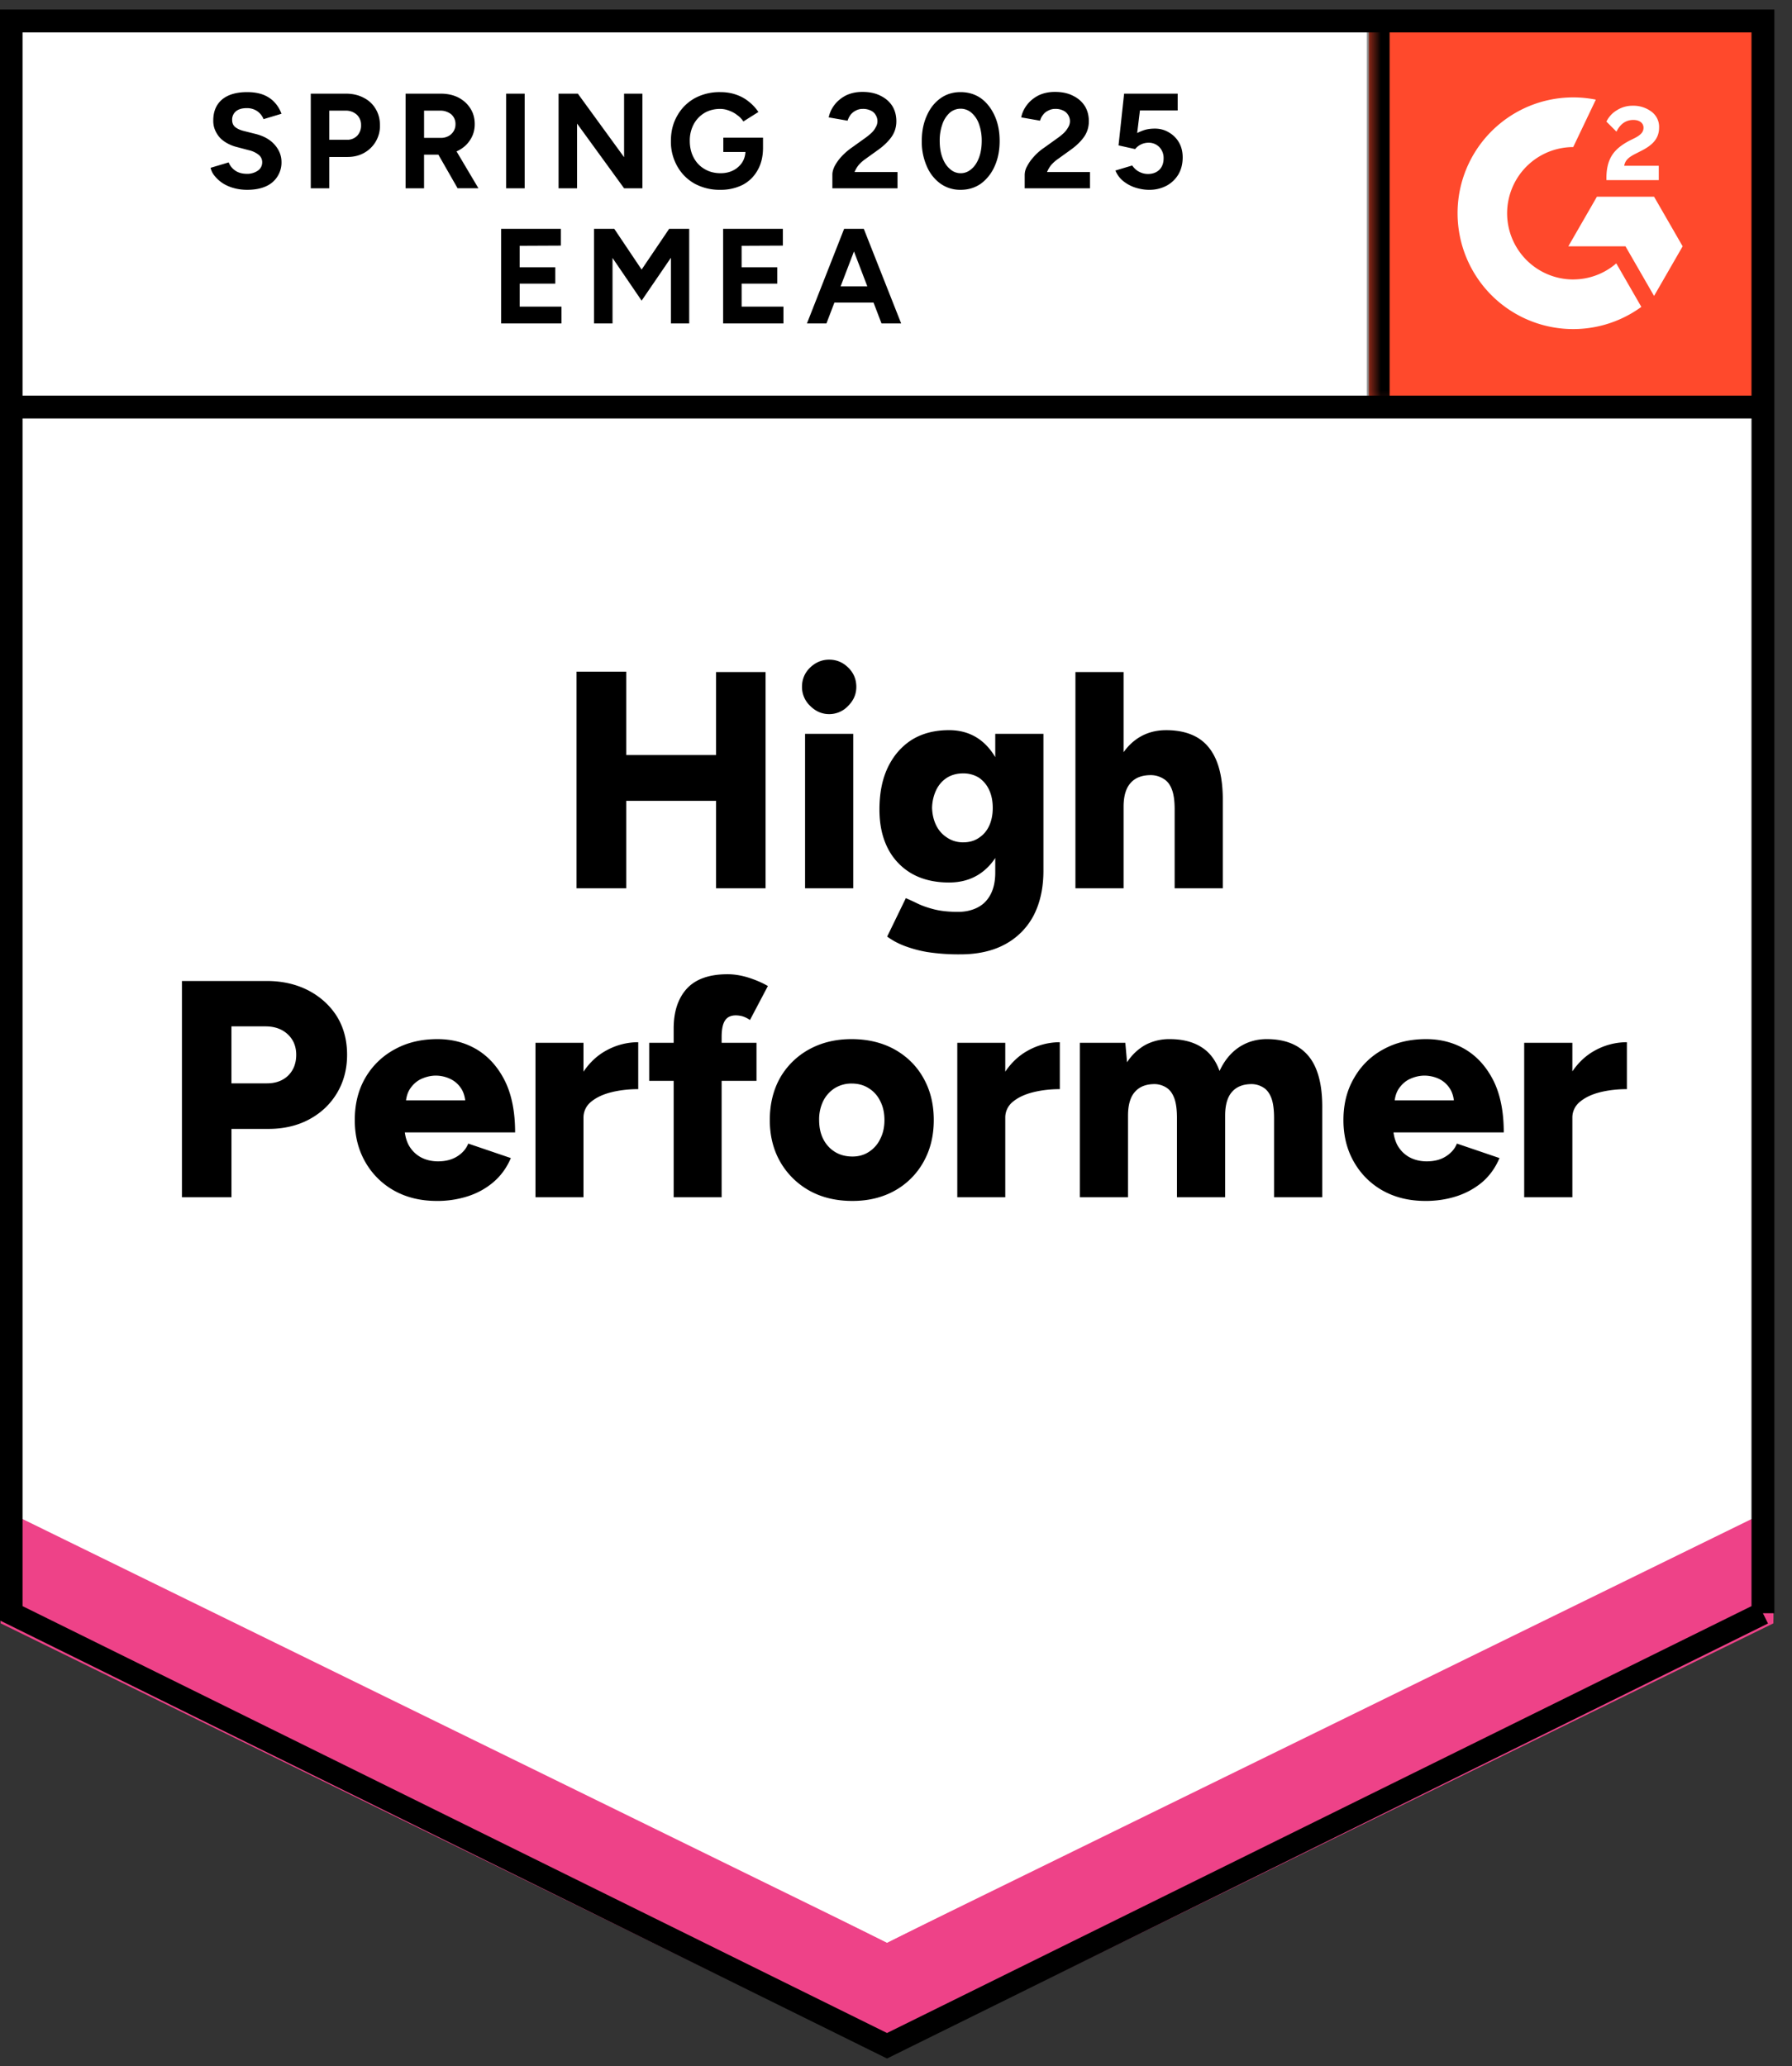
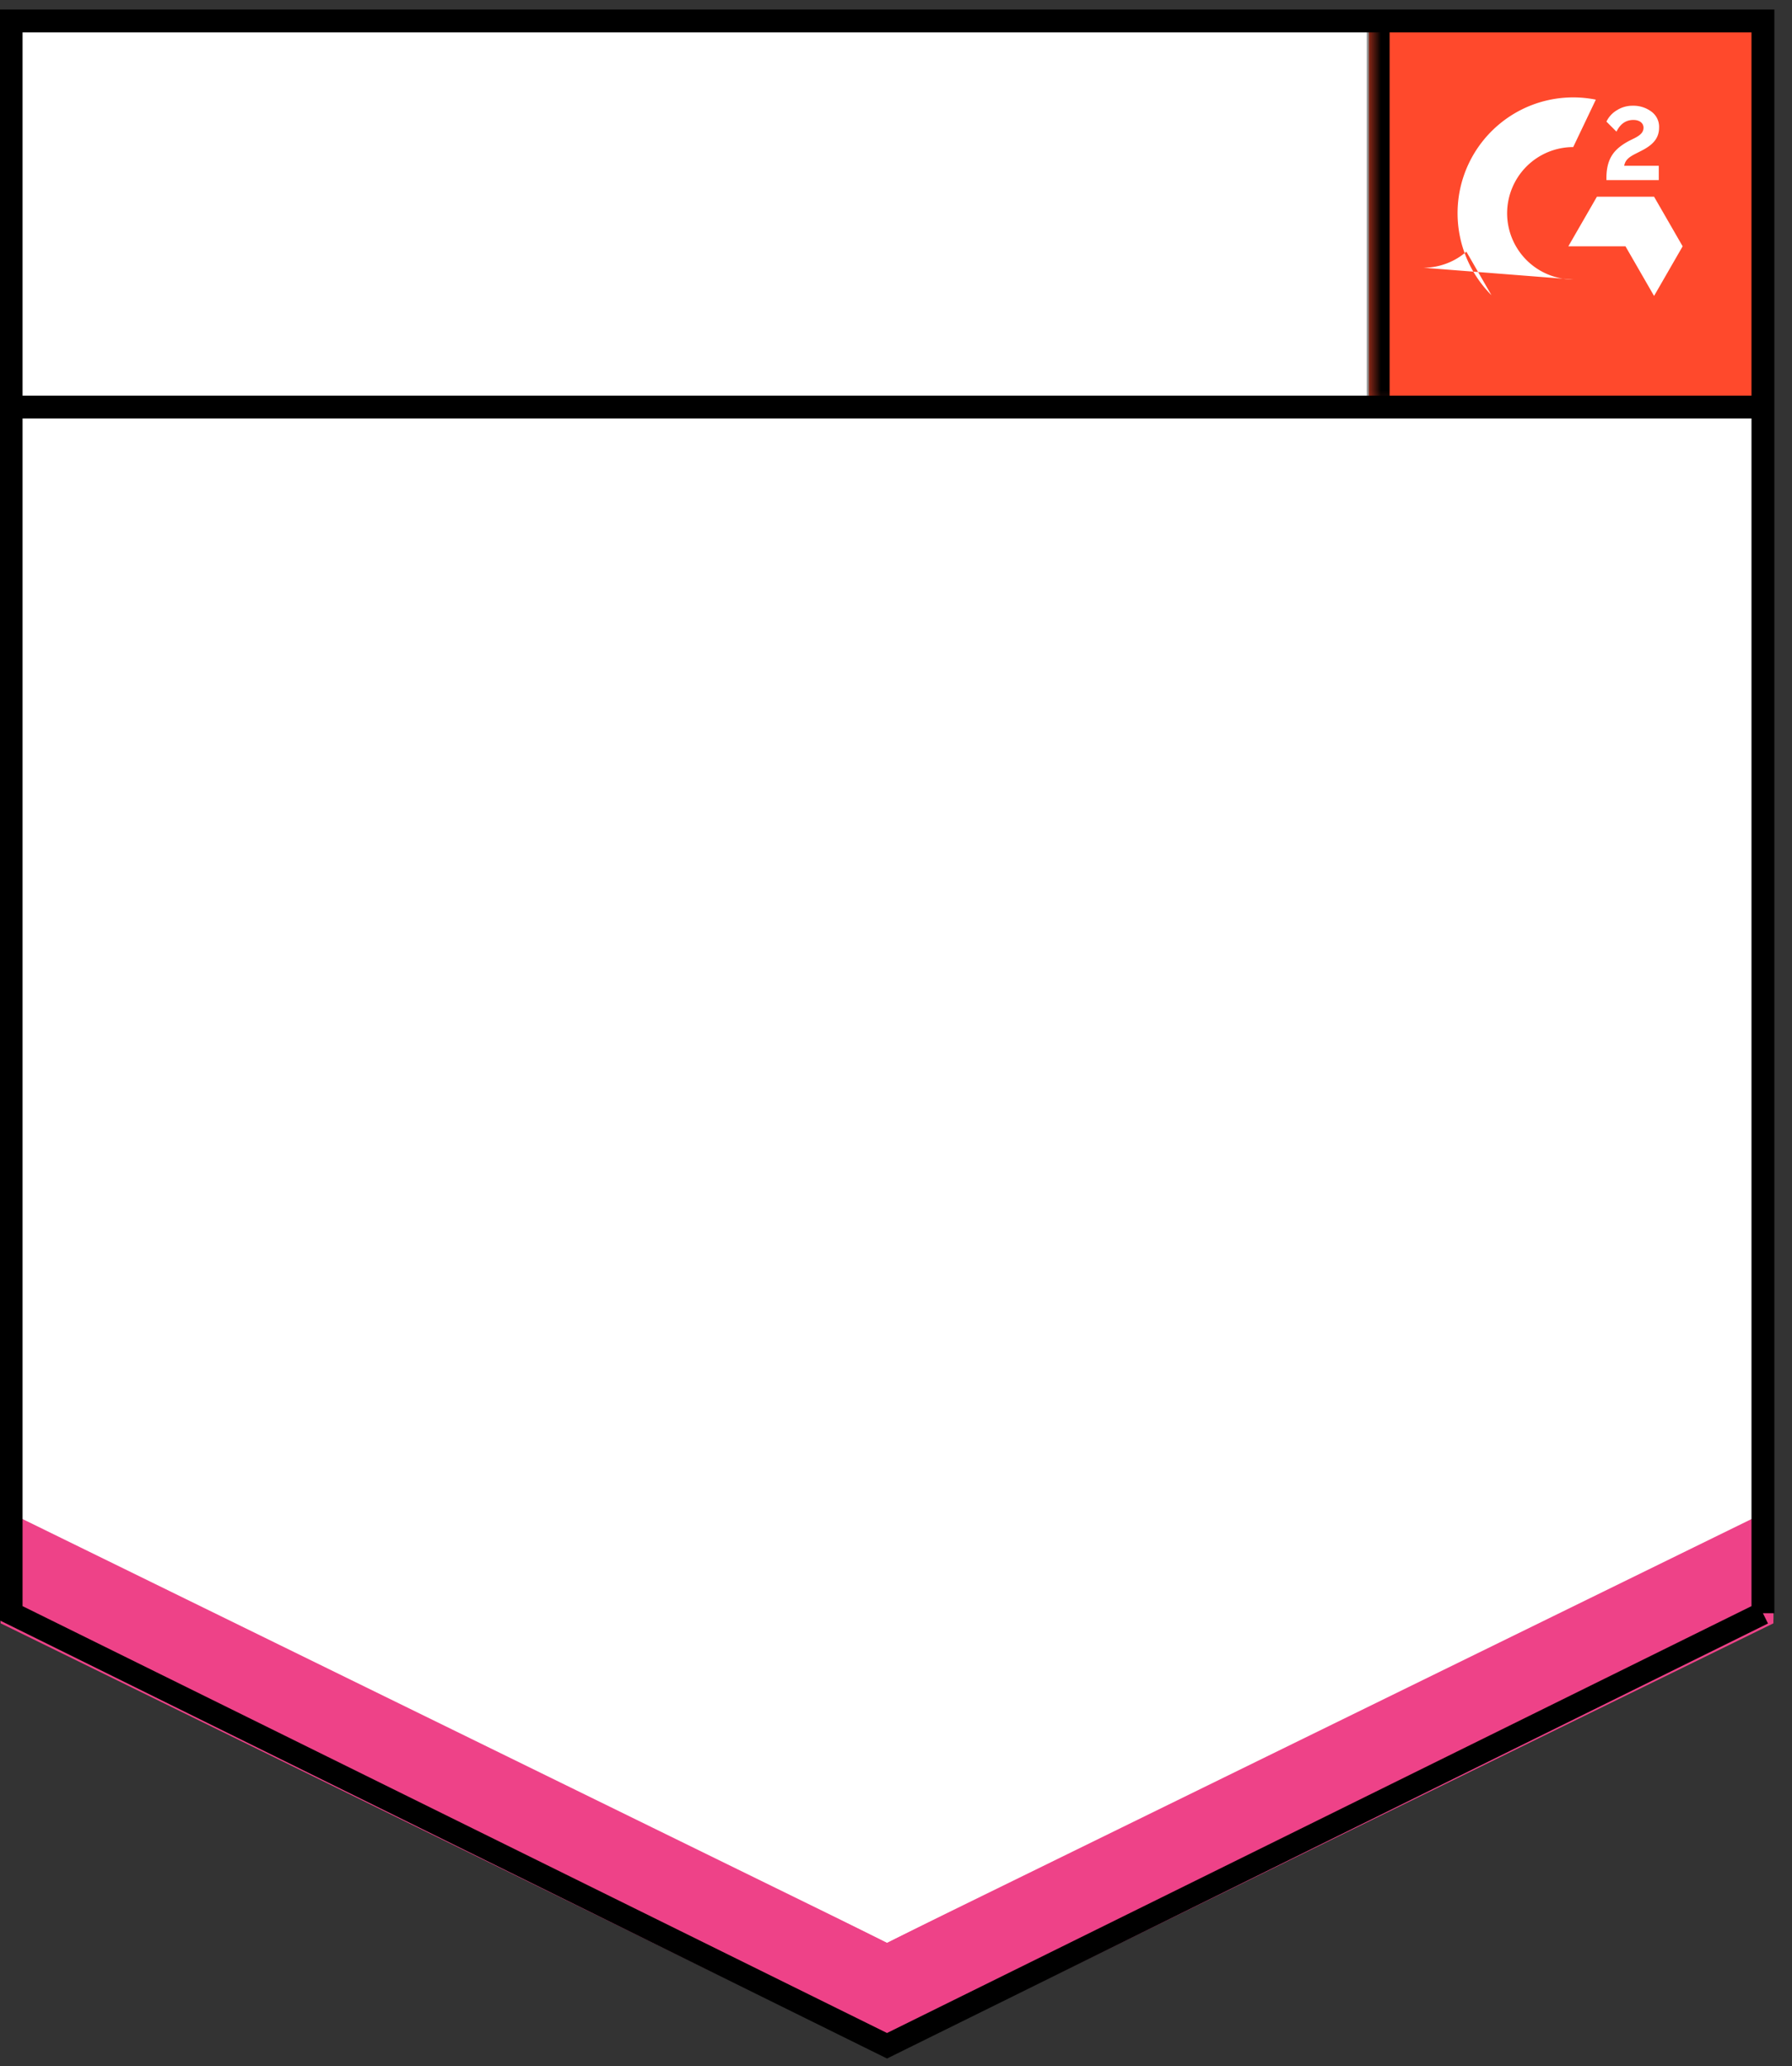
<svg xmlns="http://www.w3.org/2000/svg" width="85" height="98" fill="none">
  <rect width="100%" height="100%" fill="#333333" stroke="none" />
  <g clip-path="url(#a)">
    <path fill="#fff" d="m.031 76.822 42.043 20.76 42.043-20.76V.497H.031v76.325Z" />
    <path fill="#fff" d="m.031 76.822 42.043 20.76 42.043-20.76V.497H.031v76.325Z" />
    <g>
-       <path fill="#000" d="M11.725 9.003c-.226 0-.436-.028-.63-.082a1.906 1.906 0 0 1-.53-.23 1.694 1.694 0 0 1-.376-.338.9.9 0 0 1-.2-.394l.858-.257a.825.825 0 0 0 .293.376c.14.104.317.159.53.165a.896.896 0 0 0 .557-.147.472.472 0 0 0 .21-.394.443.443 0 0 0-.164-.357 1.143 1.143 0 0 0-.466-.22l-.585-.155a1.825 1.825 0 0 1-.576-.257 1.156 1.156 0 0 1-.384-.421 1.112 1.112 0 0 1-.146-.577c0-.428.14-.76.42-.998.281-.232.677-.348 1.189-.348.286 0 .536.04.75.119.219.085.398.204.539.357.146.152.259.336.338.55l-.85.256a.856.856 0 0 0-.284-.367.851.851 0 0 0-.52-.155c-.214 0-.381.049-.503.146a.509.509 0 0 0-.183.422c0 .14.049.25.146.33.098.079.229.14.393.182l.585.147c.384.098.683.269.896.513.213.244.32.516.32.815a1.226 1.226 0 0 1-.74 1.154c-.244.11-.54.165-.887.165Zm3.016-.073V4.442h1.663c.317 0 .598.064.841.192.244.122.433.296.567.522.14.226.21.486.21.779a1.453 1.453 0 0 1-.74 1.31c-.232.134-.5.2-.805.2h-.859V8.93h-.877Zm.877-2.3h.841a.656.656 0 0 0 .485-.192.701.701 0 0 0 .183-.503.654.654 0 0 0-.202-.495.768.768 0 0 0-.539-.192h-.768V6.63Zm3.62 2.3V4.442H20.9c.317 0 .597.06.841.183.244.128.433.3.567.513.14.214.21.464.21.75 0 .282-.073.532-.22.752-.14.22-.335.39-.584.513a1.852 1.852 0 0 1-.841.183h-.759V8.93h-.877Zm2.468 0-1.033-1.805.667-.476 1.353 2.28h-.988Zm-1.59-2.39h.794a.75.75 0 0 0 .357-.083.626.626 0 0 0 .338-.568.604.604 0 0 0-.201-.467.818.818 0 0 0-.54-.174h-.749v1.291Zm3.893 2.39V4.442h.877V8.93h-.877Zm2.486 0V4.442h.914l2.193 3.013V4.442h.869V8.93h-.869l-2.23-3.069V8.93h-.877Zm7.668.073a2.47 2.47 0 0 1-1.216-.293 2.137 2.137 0 0 1-.822-.824 2.355 2.355 0 0 1-.302-1.2c0-.452.1-.852.302-1.2.195-.348.469-.623.822-.824a2.47 2.47 0 0 1 1.216-.293c.274 0 .524.04.75.119.231.079.435.192.612.338.177.14.326.303.448.486l-.713.449a1.058 1.058 0 0 0-.293-.303 1.308 1.308 0 0 0-.384-.21 1.144 1.144 0 0 0-.42-.083c-.28 0-.53.064-.75.193-.219.134-.39.314-.511.54a1.635 1.635 0 0 0-.183.788c0 .293.06.555.183.787.122.232.292.413.511.54.22.135.476.202.768.202.226 0 .427-.046.604-.137a1.09 1.09 0 0 0 .42-.376c.104-.164.155-.354.155-.567l.832-.129c0 .422-.088.782-.265 1.081-.17.3-.408.528-.713.687a2.316 2.316 0 0 1-1.051.229Zm.146-1.795V6.53h1.883v.54l-.475.138h-1.408Zm5.173 1.722v-.65c0-.123.037-.257.11-.404.08-.152.186-.302.32-.448a2.97 2.97 0 0 1 .484-.422l.677-.485c.091-.067.18-.14.265-.22a.927.927 0 0 0 .2-.266.547.547 0 0 0 0-.577.482.482 0 0 0-.228-.21.811.811 0 0 0-.384-.083.677.677 0 0 0-.338.083.719.719 0 0 0-.246.201.969.969 0 0 0-.138.275l-.895-.156c.042-.213.134-.412.274-.595s.323-.333.548-.449c.232-.11.49-.165.777-.165.335 0 .622.061.86.184.237.116.423.277.557.485.128.208.192.449.192.724 0 .274-.076.522-.229.741-.152.214-.36.416-.621.605l-.613.44c-.122.085-.228.18-.32.283a1.278 1.278 0 0 0-.2.34h2.038v.769h-3.09Zm6.087.073a1.61 1.61 0 0 1-.96-.293 1.953 1.953 0 0 1-.648-.824 2.867 2.867 0 0 1-.238-1.2c0-.452.08-.852.238-1.2.152-.348.369-.623.649-.824.274-.196.59-.293.95-.293.366 0 .689.097.97.293.273.201.49.476.648.824.159.348.238.748.238 1.2 0 .452-.08.852-.238 1.2a2.053 2.053 0 0 1-.649.824c-.28.195-.6.293-.96.293Zm0-.788c.19 0 .36-.067.512-.201.153-.128.271-.309.357-.54.085-.227.128-.49.128-.788a2.3 2.3 0 0 0-.128-.797 1.252 1.252 0 0 0-.357-.54.786.786 0 0 0-1.033 0 1.296 1.296 0 0 0-.347.54 2.3 2.3 0 0 0-.128.797c0 .299.043.561.128.787.085.232.204.413.357.54a.733.733 0 0 0 .511.202Zm3.035.715v-.65a.86.86 0 0 1 .119-.404c.079-.152.185-.302.32-.448a2.53 2.53 0 0 1 .484-.422l.676-.485c.092-.067.18-.14.265-.22.08-.08.147-.168.201-.266a.548.548 0 0 0 0-.577.545.545 0 0 0-.228-.21.812.812 0 0 0-.384-.083.677.677 0 0 0-.338.083.62.62 0 0 0-.247.201.726.726 0 0 0-.137.275l-.896-.156c.043-.213.134-.412.275-.595.14-.183.322-.333.548-.449.231-.11.49-.165.777-.165.335 0 .621.061.859.184.238.116.423.277.557.485.128.208.192.449.192.724 0 .274-.076.522-.228.741-.152.214-.36.416-.622.605l-.612.44c-.122.085-.228.18-.32.283a1.275 1.275 0 0 0-.2.34h2.037v.769h-3.098Zm5.895.073c-.201 0-.411-.034-.63-.1a1.792 1.792 0 0 1-.576-.303 1.215 1.215 0 0 1-.384-.513l.795-.238c.097.14.21.241.338.302.128.067.265.1.411.1.22 0 .4-.066.54-.2.134-.135.2-.315.2-.541a.739.739 0 0 0-.2-.531.7.7 0 0 0-.53-.21.817.817 0 0 0-.621.302l-.787-.175.265-2.454h2.54v.797h-1.79L53.94 6.31c.116-.06.244-.113.384-.155.14-.037.293-.055.457-.055.244 0 .467.06.668.183.2.116.36.275.475.476.116.201.174.437.174.705 0 .306-.067.574-.202.806-.14.232-.329.412-.566.54a1.726 1.726 0 0 1-.832.193ZM23.771 15.34v-4.488h2.833v.797l-1.956.009v1.017h1.691v.778h-1.69v1.09h1.983v.797h-2.86Zm4.405 0v-4.488h.96l1.298 1.933 1.307-1.933h.95v4.488h-.868v-3.114l-1.389 2.033-1.38-2.024v3.105h-.877Zm6.124 0v-4.488h2.833v.797l-1.956.009v1.017h1.691v.778h-1.69v1.09h1.983v.797H34.3Zm7.513 0-1.718-4.488h.877l1.773 4.488h-.932Zm-3.537 0 1.764-4.488h.877L39.2 15.341h-.923Zm.832-.99v-.769h2.806v.77h-2.806Z" />
-     </g>
+       </g>
    <g>
-       <path fill="#000" d="M33.964 42.131V31.873h2.35v10.258h-2.35Zm-6.617 0V31.855h2.358v10.276h-2.358Zm1.673-4.149v-2.17h6.197v2.17H29.02Zm9.167 4.15v-7.328h2.285v7.327h-2.285Zm1.142-8.262c-.34 0-.642-.131-.904-.394a1.232 1.232 0 0 1-.384-.898c0-.36.128-.665.384-.915.262-.25.563-.376.904-.376.348 0 .65.125.905.376.256.25.384.555.384.915 0 .342-.128.642-.384.898a1.223 1.223 0 0 1-.905.394Zm6.215 11.394a9.743 9.743 0 0 1-1.562-.11 5.784 5.784 0 0 1-1.134-.312 3.44 3.44 0 0 1-.767-.421l.886-1.823c.159.068.344.153.558.257.213.104.475.195.786.275.316.079.694.119 1.133.119.341 0 .646-.068.914-.202s.475-.339.621-.613c.153-.281.229-.633.229-1.054v-6.576h2.285v6.494c0 .818-.156 1.526-.466 2.125a3.279 3.279 0 0 1-1.353 1.364c-.585.318-1.295.477-2.13.477Zm-.53-3.408c-.682 0-1.27-.14-1.764-.42a2.884 2.884 0 0 1-1.133-1.191c-.268-.52-.402-1.136-.402-1.85 0-.782.134-1.45.402-2.006.268-.556.646-.99 1.133-1.301.494-.305 1.082-.458 1.764-.458.567 0 1.058.153 1.472.458.414.311.734.748.96 1.31.225.568.338 1.248.338 2.042 0 .702-.113 1.307-.338 1.814-.226.506-.546.9-.96 1.181-.414.281-.905.421-1.472.421Zm.677-1.905c.292 0 .542-.073.75-.22.212-.14.374-.332.484-.576.11-.245.164-.523.164-.834 0-.33-.058-.617-.173-.86a1.41 1.41 0 0 0-.485-.578 1.394 1.394 0 0 0-.758-.201c-.28 0-.53.067-.75.201-.22.14-.39.333-.512.577a2.082 2.082 0 0 0-.2.861c.011.312.078.59.2.834.122.244.296.436.521.577.22.146.472.22.759.22Zm5.32 2.18V31.873h2.284v10.258H51.01Zm4.706 0v-3.755h2.285v3.755h-2.285Zm0-3.755c0-.39-.043-.699-.128-.925-.085-.232-.213-.4-.384-.504a1.144 1.144 0 0 0-.585-.183c-.438-.006-.767.116-.987.366-.225.245-.338.623-.338 1.136h-.685c0-.775.115-1.435.347-1.978.231-.537.551-.95.96-1.237.402-.28.868-.42 1.398-.42.591 0 1.088.118 1.49.356.396.238.694.602.895 1.09.201.489.302 1.114.302 1.878v.421h-2.285ZM8.63 56.786V46.527h4.021c.738 0 1.396.15 1.975.448.572.3 1.023.709 1.352 1.228.323.525.485 1.132.485 1.822 0 .678-.159 1.282-.476 1.814-.316.53-.758.95-1.325 1.254-.56.3-1.206.45-1.938.45h-1.745v3.241h-2.35Zm2.349-5.404h1.682c.42 0 .758-.125 1.014-.376.25-.25.375-.577.375-.98 0-.397-.134-.72-.402-.97-.268-.251-.622-.376-1.06-.376h-1.61v2.702Zm9.743 5.577c-.762 0-1.435-.161-2.02-.485a3.57 3.57 0 0 1-1.371-1.355c-.335-.58-.503-1.246-.503-1.997 0-.763.168-1.432.503-2.006a3.55 3.55 0 0 1 1.39-1.346c.584-.324 1.26-.486 2.028-.486.695 0 1.32.165 1.874.495.554.336.996.83 1.325 1.484.323.653.485 1.468.485 2.445h-5.493l.246-.275c0 .33.067.623.201.88.14.25.332.442.576.576.244.129.515.193.814.193.36 0 .664-.08.914-.238.25-.159.423-.36.52-.605l2.02.687c-.195.458-.472.84-.831 1.145-.354.3-.759.522-1.216.669a4.76 4.76 0 0 1-1.462.22Zm-1.48-4.478-.23-.293h3.273l-.201.293c0-.367-.073-.657-.22-.87a1.236 1.236 0 0 0-.548-.458 1.61 1.61 0 0 0-.64-.138c-.213 0-.43.046-.649.138-.22.091-.405.244-.557.458-.153.213-.229.503-.229.87Zm7.841.513c0-.794.159-1.454.475-1.979.317-.53.716-.928 1.198-1.19a3.124 3.124 0 0 1 1.517-.394v2.226c-.451 0-.874.048-1.27.146-.397.098-.716.247-.96.449a.955.955 0 0 0-.366.77l-.594-.028ZM25.4 56.785v-7.327h2.276v7.327H25.4Zm6.554 0v-8.004c0-.8.207-1.43.621-1.887.42-.458 1.066-.687 1.938-.687.317 0 .652.055 1.005.165.354.116.655.247.905.394l-.85 1.612a1.32 1.32 0 0 0-.347-.174 1.259 1.259 0 0 0-.32-.046c-.238 0-.408.08-.512.238-.11.159-.165.424-.165.797v7.592h-2.275Zm-1.161-5.522v-1.805h5.09v1.805h-5.09Zm9.642 5.696c-.774 0-1.453-.161-2.038-.485a3.635 3.635 0 0 1-1.38-1.355c-.335-.58-.503-1.246-.503-1.997 0-.751.162-1.417.485-1.997a3.553 3.553 0 0 1 1.38-1.355c.59-.324 1.261-.486 2.01-.486.768 0 1.448.162 2.039.486.59.33 1.048.781 1.37 1.355.33.58.494 1.246.494 1.997 0 .75-.164 1.416-.493 1.996a3.505 3.505 0 0 1-1.362 1.356c-.585.324-1.252.485-2.002.485Zm0-2.106c.293 0 .552-.073.777-.22a1.47 1.47 0 0 0 .54-.614c.133-.256.2-.555.2-.897 0-.342-.066-.641-.2-.898a1.45 1.45 0 0 0-.549-.613c-.231-.147-.5-.22-.804-.22a1.5 1.5 0 0 0-.805.22 1.533 1.533 0 0 0-.548.613 1.987 1.987 0 0 0-.192.898c0 .342.064.641.192.897.134.263.32.468.558.614.237.147.514.22.831.22Zm6.654-1.86c0-.793.159-1.453.475-1.978.317-.53.716-.928 1.198-1.19a3.107 3.107 0 0 1 1.508-.394v2.226c-.445 0-.866.048-1.262.146-.396.098-.716.247-.96.449a.955.955 0 0 0-.365.77l-.594-.028Zm-1.682 3.792v-7.327h2.276v7.327h-2.276Zm5.813 0v-7.327h2.157l.083.925a2.48 2.48 0 0 1 .868-.824 2.43 2.43 0 0 1 1.151-.275c.604 0 1.103.126 1.5.376.395.244.685.623.868 1.136.225-.489.533-.864.923-1.127.39-.256.828-.385 1.316-.385.877 0 1.538.269 1.983.806.445.538.661 1.371.65 2.5v4.195h-2.286V53.03c0-.39-.04-.699-.119-.925-.085-.232-.204-.4-.356-.503a1.064 1.064 0 0 0-.558-.184c-.42-.006-.74.116-.96.367-.219.244-.328.623-.328 1.135v3.865h-2.285V53.03c0-.39-.04-.699-.12-.925-.084-.232-.203-.4-.355-.503a1.064 1.064 0 0 0-.558-.184c-.42-.006-.74.116-.96.367-.22.244-.329.623-.329 1.135v3.865H51.22Zm16.397.174c-.762 0-1.435-.161-2.02-.485a3.57 3.57 0 0 1-1.37-1.355c-.336-.58-.504-1.246-.504-1.997 0-.763.171-1.432.512-2.006a3.487 3.487 0 0 1 1.38-1.346c.585-.324 1.262-.486 2.03-.486.694 0 1.319.165 1.873.495.555.336.996.83 1.325 1.484.323.653.485 1.468.485 2.445h-5.493l.247-.275c0 .33.067.623.2.88.14.25.333.442.577.576.243.129.514.193.813.193.365 0 .67-.08.914-.238.25-.159.423-.36.52-.605l2.02.687c-.194.458-.468.84-.822 1.145-.36.3-.768.522-1.225.669-.456.146-.944.22-1.462.22Zm-1.48-4.478-.23-.293h3.273l-.201.293c0-.367-.073-.657-.22-.87a1.248 1.248 0 0 0-.539-.458 1.676 1.676 0 0 0-.649-.138c-.213 0-.43.046-.648.138-.22.091-.406.244-.558.458-.152.213-.229.503-.229.87Zm7.841.513c0-.794.159-1.454.476-1.979.317-.53.716-.928 1.197-1.19a3.124 3.124 0 0 1 1.517-.394v2.226c-.45 0-.874.048-1.27.146-.39.098-.707.247-.95.449a.955.955 0 0 0-.366.77l-.604-.028Zm-1.681 3.791v-7.327h2.285v7.327h-2.285Z" />
-     </g>
+       </g>
    <path fill="#FF492C" d="M64.926.497h19.193v19.234H64.926V.497Z" />
    <g>
      <mask id="b" width="21" height="20" x="64" y="0" maskUnits="userSpaceOnUse" style="mask-type:luminance">
        <g>
          <path fill="#fff" d="M64.926.497h19.193v19.234H64.926V.497Z" />
        </g>
      </mask>
      <g mask="url(#b)">
        <g>
          <path fill="#fff" fill-rule="evenodd" d="M78.68 7.863h-1.639c.045-.257.203-.401.525-.564l.302-.154c.54-.277.828-.59.828-1.099a.893.893 0 0 0-.372-.758 1.429 1.429 0 0 0-.882-.273 1.369 1.369 0 0 0-.748.213 1.265 1.265 0 0 0-.496.54l.476.476c.183-.372.451-.555.803-.555.297 0 .48.154.48.366 0 .179-.089.327-.43.5l-.193.095c-.422.213-.714.456-.882.732-.17.273-.254.625-.254 1.046v.114h2.483v-.678Zm-.223 1.466h-2.71l-1.356 2.353h2.71l1.356 2.354 1.356-2.354-1.356-2.353Z" clip-rule="evenodd" />
-           <path fill="#fff" fill-rule="evenodd" d="M74.622 13.255c-.83-.001-1.627-.332-2.215-.92a3.148 3.148 0 0 1-.92-2.22c.002-.833.333-1.63.92-2.219a3.135 3.135 0 0 1 2.215-.92l1.073-2.25a5.472 5.472 0 0 0-4.551 1.14 5.493 5.493 0 0 0-2.007 4.249A5.504 5.504 0 0 0 70.744 14a5.483 5.483 0 0 0 7.11.555l-1.189-2.063a3.12 3.12 0 0 1-2.043.761Z" clip-rule="evenodd" />
+           <path fill="#fff" fill-rule="evenodd" d="M74.622 13.255c-.83-.001-1.627-.332-2.215-.92a3.148 3.148 0 0 1-.92-2.22c.002-.833.333-1.63.92-2.219a3.135 3.135 0 0 1 2.215-.92l1.073-2.25a5.472 5.472 0 0 0-4.551 1.14 5.493 5.493 0 0 0-2.007 4.249A5.504 5.504 0 0 0 70.744 14l-1.189-2.063a3.12 3.12 0 0 1-2.043.761Z" clip-rule="evenodd" />
          <path stroke="#000" stroke-width="1.085" d="M65.371 1.108v18.197" />
        </g>
      </g>
    </g>
    <path fill="#EE4288" d="M.031 76.992V71.04l42.043 21.104 42.043-21.104v5.953l-42.043 20.59L.031 76.992Z" />
    <path fill="#fff" d="M.031 71.54v-5.954L42.074 86.69l42.043-21.104v5.953L42.074 92.13.031 71.538Z" />
    <path fill="#fff" d="M.031 66.104V60.15l42.043 21.105L84.117 60.15v5.954L42.074 86.693.031 66.103Z" />
    <path stroke="#000" stroke-width="1.085" d="M83.729 19.305H.602m83.019 57.209L42.074 97.028.527 76.514V.995h83.094v75.519Z" />
  </g>
  <defs>
    <clipPath id="a">
      <path fill="#fff" d="M0 0h85v98H0z" />
    </clipPath>
  </defs>
</svg>